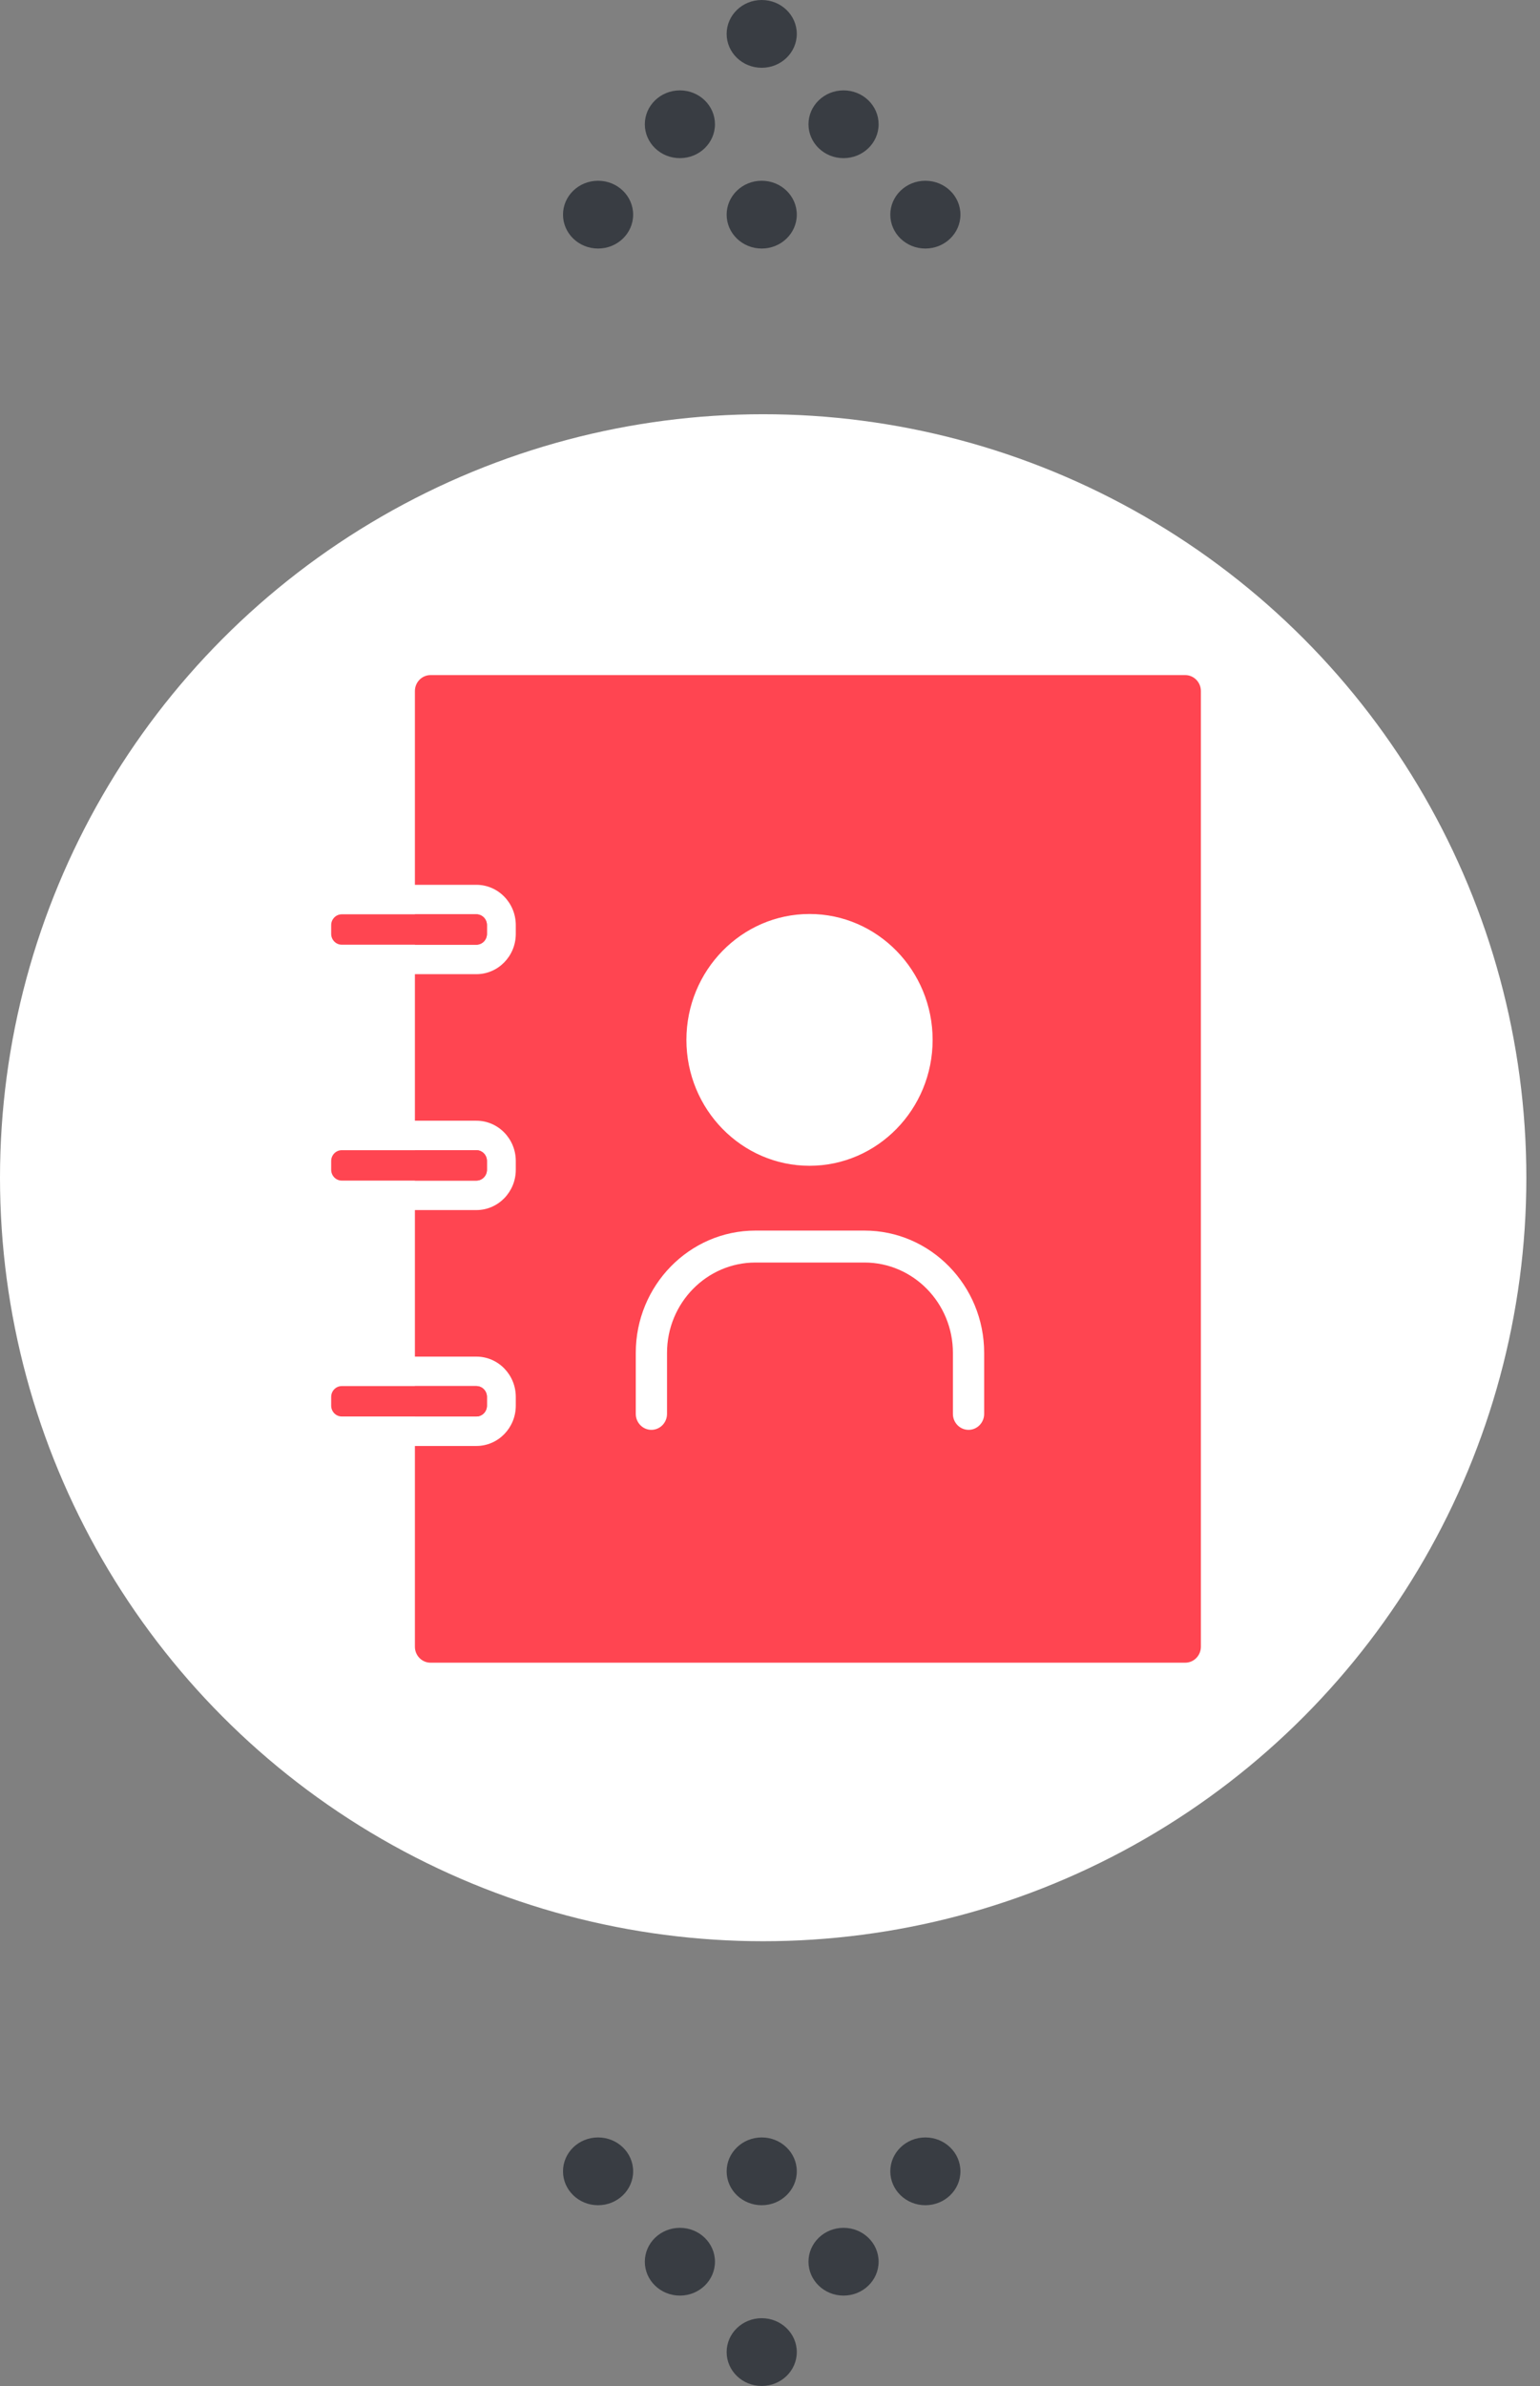
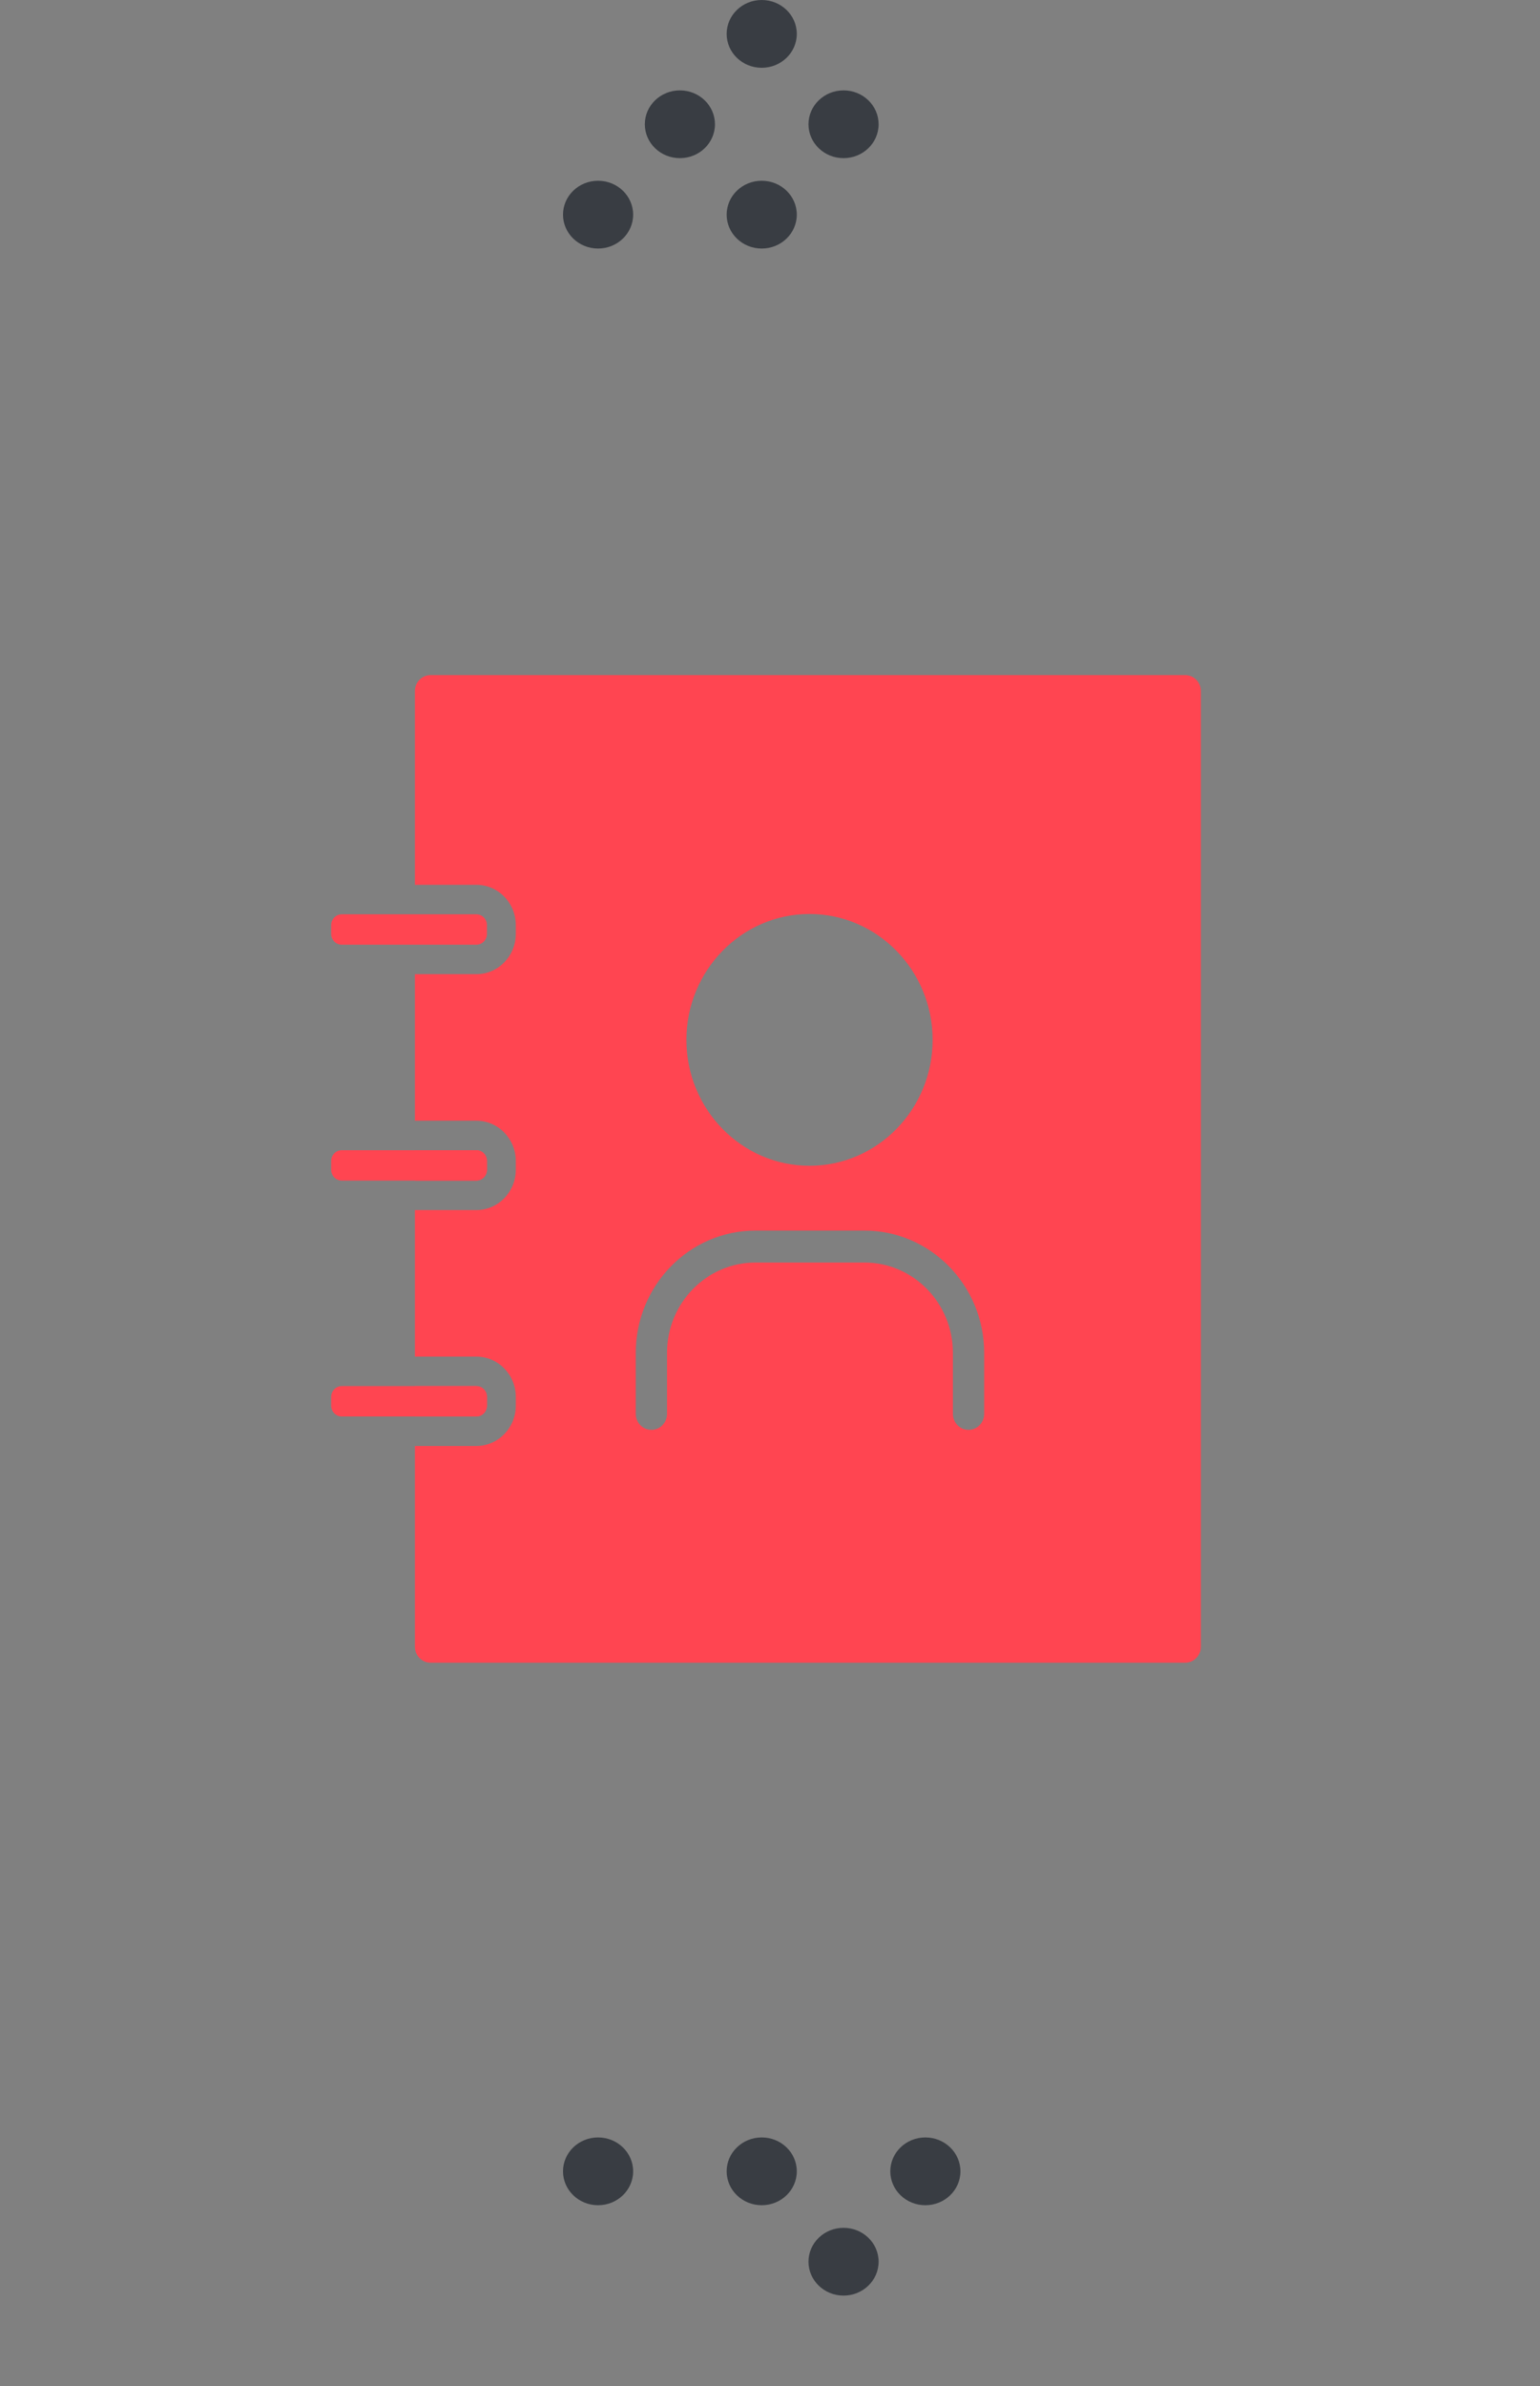
<svg xmlns="http://www.w3.org/2000/svg" width="93px" height="144px" viewBox="0 0 93 144" version="1.1">
  <rect x="0" y="0" width="93" height="144" fill="#808080" stroke="none" />
  <title>Group 12</title>
  <desc>Created with Sketch.</desc>
  <defs />
  <g id="Desktop" stroke="none" stroke-width="1" fill="none" fill-rule="evenodd">
    <g id="Desktop-Home-complete-1-4" transform="translate(-435, -1369)">
      <g id="Group-12" transform="translate(435, 1369)">
        <g id="Group-7-Copy-4" transform="translate(0, 25)" fill="#FFFFFF" fill-rule="nonzero">
-           <ellipse id="Oval" cx="46.088" cy="46.079" rx="46.088" ry="46.079" />
-         </g>
+           </g>
        <g id="Group-13-Copy-10" transform="translate(34, 129)" fill="#393D43">
-           <path d="M9.176,7.5 C9.176,8.63 8.228,9.545 7.059,9.545 C5.889,9.545 4.941,8.63 4.941,7.5 C4.941,6.37 5.889,5.455 7.059,5.455 C8.228,5.455 9.176,6.37 9.176,7.5" id="Fill-1" />
          <path d="M19.059,7.5 C19.059,8.63 18.111,9.545 16.941,9.545 C15.772,9.545 14.824,8.63 14.824,7.5 C14.824,6.37 15.772,5.455 16.941,5.455 C18.111,5.455 19.059,6.37 19.059,7.5" id="Fill-3" />
          <path d="M4.235,2.045 C4.235,3.175 3.287,4.091 2.118,4.091 C0.948,4.091 0,3.175 0,2.045 C0,0.916 0.948,0 2.118,0 C3.287,0 4.235,0.916 4.235,2.045" id="Fill-5" />
          <path d="M14.118,2.045 C14.118,3.175 13.17,4.091 12,4.091 C10.83,4.091 9.882,3.175 9.882,2.045 C9.882,0.916 10.83,0 12,0 C13.17,0 14.118,0.916 14.118,2.045" id="Fill-7" />
          <path d="M24,2.045 C24,3.175 23.052,4.091 21.882,4.091 C20.713,4.091 19.765,3.175 19.765,2.045 C19.765,0.916 20.713,0 21.882,0 C23.052,0 24,0.916 24,2.045" id="Fill-9" />
-           <path d="M14.118,12.955 C14.118,14.084 13.17,15 12,15 C10.83,15 9.882,14.084 9.882,12.955 C9.882,11.825 10.83,10.909 12,10.909 C13.17,10.909 14.118,11.825 14.118,12.955" id="Fill-11" />
        </g>
        <g id="Group-13-Copy-11" transform="translate(46, 7.5) rotate(-180) translate(-46, -7.5) translate(34, 0)" fill="#393D43">
          <path d="M9.176,7.5 C9.176,8.63 8.228,9.545 7.059,9.545 C5.889,9.545 4.941,8.63 4.941,7.5 C4.941,6.37 5.889,5.455 7.059,5.455 C8.228,5.455 9.176,6.37 9.176,7.5" id="Fill-1" />
          <path d="M19.059,7.5 C19.059,8.63 18.111,9.545 16.941,9.545 C15.772,9.545 14.824,8.63 14.824,7.5 C14.824,6.37 15.772,5.455 16.941,5.455 C18.111,5.455 19.059,6.37 19.059,7.5" id="Fill-3" />
-           <path d="M4.235,2.045 C4.235,3.175 3.287,4.091 2.118,4.091 C0.948,4.091 0,3.175 0,2.045 C0,0.916 0.948,0 2.118,0 C3.287,0 4.235,0.916 4.235,2.045" id="Fill-5" />
          <path d="M14.118,2.045 C14.118,3.175 13.17,4.091 12,4.091 C10.83,4.091 9.882,3.175 9.882,2.045 C9.882,0.916 10.83,0 12,0 C13.17,0 14.118,0.916 14.118,2.045" id="Fill-7" />
          <path d="M24,2.045 C24,3.175 23.052,4.091 21.882,4.091 C20.713,4.091 19.765,3.175 19.765,2.045 C19.765,0.916 20.713,0 21.882,0 C23.052,0 24,0.916 24,2.045" id="Fill-9" />
          <path d="M14.118,12.955 C14.118,14.084 13.17,15 12,15 C10.83,15 9.882,14.084 9.882,12.955 C9.882,11.825 10.83,10.909 12,10.909 C13.17,10.909 14.118,11.825 14.118,12.955" id="Fill-11" />
        </g>
        <g id="Group-18" transform="translate(20, 40)">
          <path d="M8.769,17.015 C9.12,17.015 9.406,16.723 9.406,16.364 L9.406,15.831 C9.406,15.473 9.12,15.181 8.769,15.181 L0.637,15.181 C0.287,15.181 0,15.473 0,15.831 L0,16.364 C0,16.723 0.287,17.015 0.637,17.015 L8.769,17.015 Z" id="Fill-1" fill="#FF4551" />
          <path d="M8.769,31.252 C9.12,31.252 9.406,30.959 9.406,30.601 L9.406,30.068 C9.406,29.709 9.12,29.417 8.769,29.417 L0.637,29.417 C0.287,29.417 0,29.709 0,30.068 L0,30.601 C0,30.959 0.287,31.252 0.637,31.252 L8.769,31.252 Z" id="Fill-3" fill="#FF4551" />
          <path d="M8.769,45.488 C9.12,45.488 9.406,45.196 9.406,44.837 L9.406,44.305 C9.406,43.946 9.12,43.654 8.769,43.654 L0.637,43.654 C0.287,43.654 0,43.946 0,44.305 L0,44.837 C0,45.196 0.287,45.488 0.637,45.488 L8.769,45.488 Z" id="Fill-5" fill="#FF4551" />
-           <path d="M9.406,16.364 L9.406,15.831 C9.406,15.473 9.12,15.181 8.769,15.181 L5.056,15.181 L5.056,17.015 L8.769,17.015 C9.12,17.015 9.406,16.723 9.406,16.364" id="Fill-7" fill="#FF4551" />
          <path d="M28.887,28.431 C31.946,28.431 34.435,25.887 34.435,22.761 C34.435,19.634 31.946,17.09 28.887,17.09 C25.827,17.09 23.338,19.634 23.338,22.761 C23.338,25.887 25.827,28.431 28.887,28.431" id="Fill-9" />
          <path d="M9.406,30.601 L9.406,30.068 C9.406,29.709 9.12,29.417 8.769,29.417 L5.056,29.417 L5.056,31.252 L8.769,31.252 C9.12,31.252 9.406,30.959 9.406,30.601" id="Fill-11" fill="#FF4551" />
          <path d="M9.406,44.837 L9.406,44.305 C9.406,43.946 9.12,43.654 8.769,43.654 L5.056,43.654 L5.056,45.488 L8.769,45.488 C9.12,45.488 9.406,45.196 9.406,44.837" id="Fill-13" fill="#FF4551" />
          <path d="M39.433,45.332 C39.433,45.863 39.009,46.295 38.49,46.295 C37.969,46.295 37.546,45.863 37.546,45.332 L37.546,41.65 C37.546,38.643 35.151,36.197 32.206,36.197 L25.62,36.197 C22.676,36.197 20.281,38.643 20.281,41.65 L20.281,45.332 C20.281,45.863 19.858,46.295 19.337,46.295 C18.817,46.295 18.394,45.863 18.394,45.332 L18.394,41.65 C18.394,37.58 21.635,34.269 25.62,34.269 L32.206,34.269 C36.191,34.269 39.433,37.58 39.433,41.65 L39.433,45.332 Z M28.887,15.162 C32.986,15.162 36.321,18.571 36.321,22.76 C36.321,26.949 32.986,30.358 28.887,30.358 C24.787,30.358 21.452,26.949 21.452,22.76 C21.452,18.571 24.787,15.162 28.887,15.162 Z M51.577,0.744 L5.999,0.744 C5.479,0.744 5.056,1.177 5.056,1.707 L5.056,13.401 L8.769,13.401 C10.081,13.401 11.148,14.491 11.148,15.832 L11.148,16.364 C11.148,17.704 10.081,18.794 8.769,18.794 L5.056,18.794 L5.056,27.638 L8.769,27.638 C10.081,27.638 11.148,28.728 11.148,30.068 L11.148,30.6 C11.148,31.941 10.081,33.031 8.769,33.031 L5.056,33.031 L5.056,41.875 L8.769,41.875 C10.081,41.875 11.148,42.964 11.148,44.305 L11.148,44.837 C11.148,46.178 10.081,47.268 8.769,47.268 L5.056,47.268 L5.056,59.384 C5.056,59.915 5.479,60.348 5.999,60.348 L51.577,60.348 C52.098,60.348 52.521,59.915 52.521,59.384 L52.521,1.707 C52.521,1.177 52.098,0.744 51.577,0.744 Z" id="Fill-15" fill="#FF4551" />
        </g>
      </g>
    </g>
  </g>
</svg>